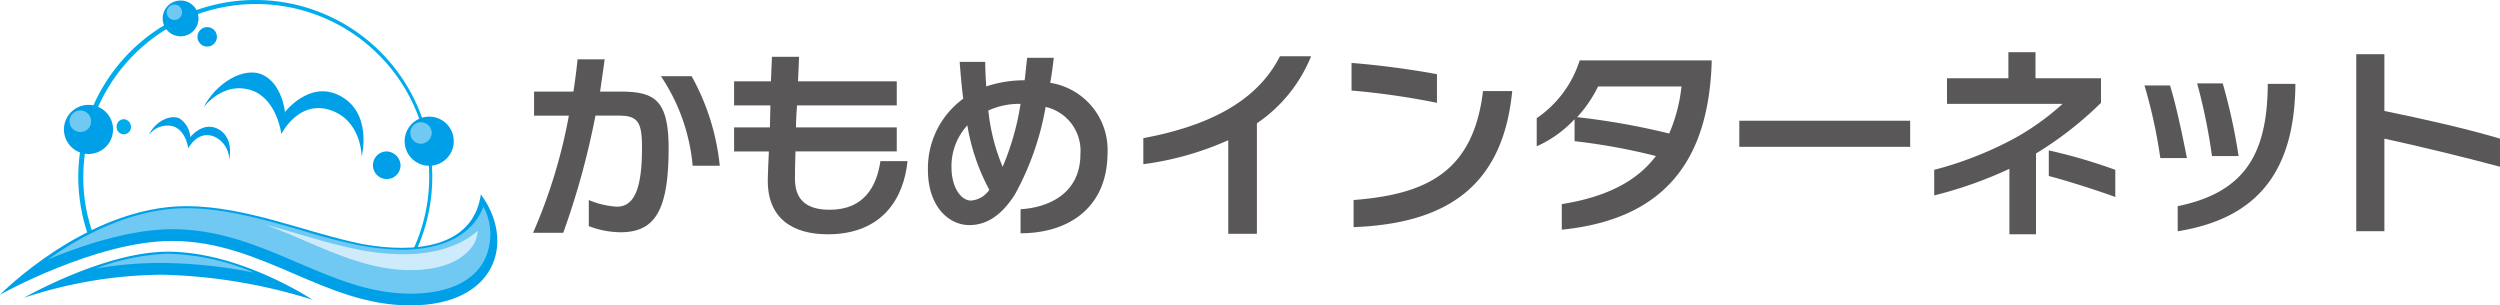
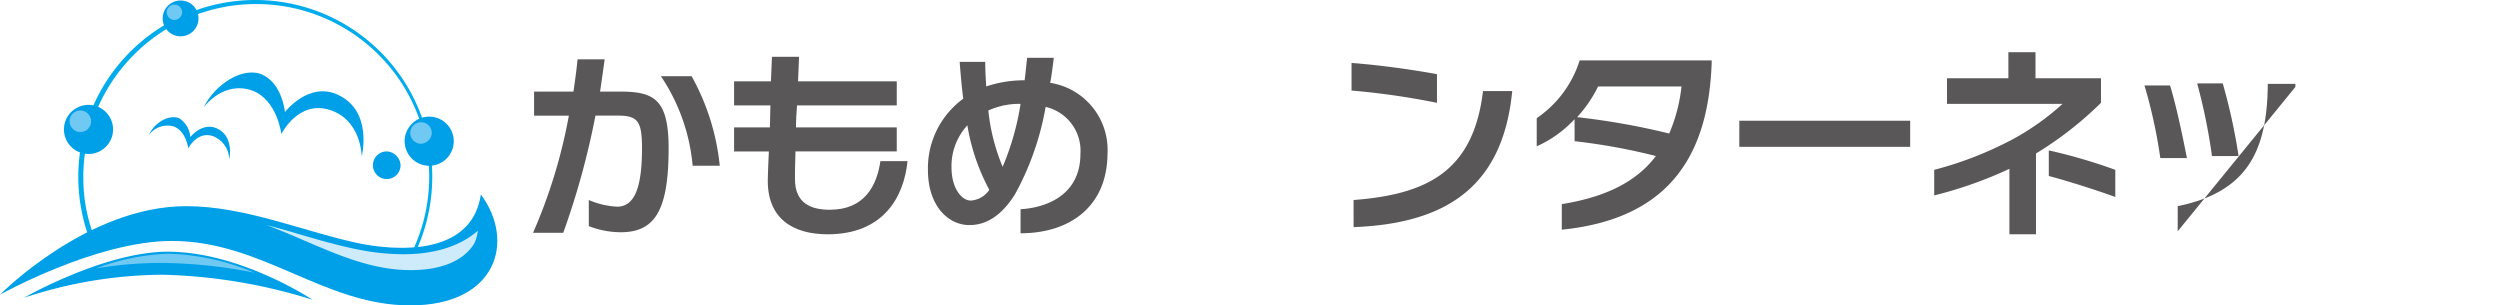
<svg xmlns="http://www.w3.org/2000/svg" width="312.754" height="38.206" viewBox="0 0 312.754 38.206">
  <g id="logo" transform="translate(-53.1 -32.7)">
    <path id="パス_11" data-name="パス 11" d="M97.967,64.955l-12.8-4.8L69.68,62.267l-.064-.192A22.558,22.558,0,0,1,68.4,54.843h0A22.15,22.15,0,0,1,90.543,32.7h0a22.15,22.15,0,0,1,22.143,22.143h0a22.317,22.317,0,0,1-3.072,11.263h0l-.064.128-11.583-1.28Zm11.519,1.024v0ZM98.095,64.507l11.264,1.216a21.624,21.624,0,0,0,2.944-10.88h0a21.514,21.514,0,0,0-6.336-15.3h0a21.627,21.627,0,0,0-15.3-6.336h0a21.514,21.514,0,0,0-15.3,6.336h0a21.627,21.627,0,0,0-6.336,15.3h0a20.614,20.614,0,0,0,1.152,6.912h0l15.167-2.048,12.735,4.8Z" transform="translate(-5.508 0)" fill="#00aceb" />
    <path id="パス_12" data-name="パス 12" d="M113.257,70.7c4.352,5.888,1.984,13.887-8.832,13.887S85.93,76.524,74.6,76.524c-9.472,0-21.5,6.72-21.5,6.72S63.979,72.172,76.395,72.172c7.552,0,15.039,3.328,22.015,4.736C105.066,78.124,112.3,77.356,113.257,70.7Z" transform="translate(0 -13.681)" fill="#00a0e9" />
-     <path id="パス_13" data-name="パス 13" d="M107.874,83.979c-5.184,0-9.536-1.92-14.207-3.9-4.8-2.048-9.728-4.16-15.615-4.16-5.248,0-11.2,1.984-15.551,3.776,4.224-3.008,10.56-6.4,17.279-6.4,4.864,0,9.664,1.408,14.4,2.752a70.588,70.588,0,0,0,7.424,1.92,30.844,30.844,0,0,0,5.184.512c5.248,0,8.832-1.92,10.176-5.376a7.347,7.347,0,0,1,.192,6.528c-1.344,2.816-4.672,4.352-9.28,4.352Z" transform="translate(-3.384 -14.545)" fill="#6fc9f3" />
    <path id="パス_14" data-name="パス 14" d="M123.247,82.332c-4.8,0-9.024-1.856-13.5-3.776-1.472-.64-3.008-1.28-4.544-1.856,1.28.32,2.624.7,3.9,1.088,2.624.768,5.056,1.472,7.616,1.984a29.391,29.391,0,0,0,5.568.576c3.968,0,7.168-1.024,9.344-2.944a4.59,4.59,0,0,1-.448,1.6c-1.28,2.112-4.032,3.328-7.936,3.328Z" transform="translate(-18.758 -15.841)" fill="#ceebfb" />
    <path id="パス_15" data-name="パス 15" d="M71.744,56.272A3.072,3.072,0,1,1,68.672,53.2,3.073,3.073,0,0,1,71.744,56.272Z" transform="translate(-4.5 -7.381)" fill="#00a0e9" />
    <path id="パス_16" data-name="パス 16" d="M68.044,56.988a1.344,1.344,0,1,1,1.344-1.344,1.312,1.312,0,0,1-1.344,1.344Z" transform="translate(-4.896 -7.777)" fill="#6fc9f3" />
    <path id="パス_17" data-name="パス 17" d="M138.344,58.572a3.072,3.072,0,1,1-3.072-3.072A3.073,3.073,0,0,1,138.344,58.572Z" transform="translate(-28.478 -8.209)" fill="#00a0e9" />
    <path id="パス_18" data-name="パス 18" d="M134.644,59.288a1.344,1.344,0,1,1,1.344-1.344,1.4,1.4,0,0,1-1.344,1.344Z" transform="translate(-28.874 -8.605)" fill="#6fc9f3" />
    <path id="パス_19" data-name="パス 19" d="M89.38,35.04a2.24,2.24,0,1,1-2.24-2.24A2.226,2.226,0,0,1,89.38,35.04Z" transform="translate(-11.449 -0.036)" fill="#00a0e9" />
    <path id="パス_20" data-name="パス 20" d="M86.66,35.52a.96.96,0,1,1,.96-.96.984.984,0,0,1-.96.96Z" transform="translate(-11.737 -0.324)" fill="#6fc9f3" />
-     <path id="パス_21" data-name="パス 21" d="M77.692,56.9a.9.9,0,1,1-1.792,0,.915.915,0,0,1,.9-.9A.962.962,0,0,1,77.692,56.9Z" transform="translate(-8.209 -8.389)" fill="#00aceb" />
    <path id="パス_22" data-name="パス 22" d="M129.456,64.028a1.728,1.728,0,1,1-1.728-1.728A1.808,1.808,0,0,1,129.456,64.028Z" transform="translate(-26.246 -10.657)" fill="#00a0e9" />
-     <path id="パス_23" data-name="パス 23" d="M94.132,39.216a1.216,1.216,0,1,1-2.432,0,1.216,1.216,0,1,1,2.432,0Z" transform="translate(-13.897 -1.908)" fill="#00a0e9" />
    <path id="パス_24" data-name="パス 24" d="M57.8,87.66S67.848,81.9,75.783,81.9c9.088,0,18.111,6.016,18.111,6.016A67.76,67.76,0,0,0,75.079,84.78,56.1,56.1,0,0,0,57.8,87.66Z" transform="translate(-1.692 -17.713)" fill="#00a0e9" />
    <path id="パス_25" data-name="パス 25" d="M91.639,84.668a61.666,61.666,0,0,0-11.455-1.216,48.231,48.231,0,0,0-8.384.7A28.387,28.387,0,0,1,80.824,82.3a29.408,29.408,0,0,1,10.816,2.368Z" transform="translate(-6.733 -17.857)" fill="#6fc9f3" />
    <path id="パス_26" data-name="パス 26" d="M82.2,57.842a2.885,2.885,0,0,1,3.072-1.088c1.6.576,1.856,2.752,1.856,2.752S88.216,57.33,90.2,57.97a3.16,3.16,0,0,1,2.048,2.944s.7-2.88-1.536-3.9c-1.856-.832-3.328,1.088-3.328,1.088a3.014,3.014,0,0,0-1.408-2.368C84.632,55.219,82.84,56.37,82.2,57.842Z" transform="translate(-10.477 -8.247)" fill="#00a0e9" />
    <path id="パス_27" data-name="パス 27" d="M92.9,51.241s2.432-3.392,6.08-2.112c3.136,1.152,3.648,5.44,3.648,5.44s2.112-4.288,6.08-3.008,3.968,5.824,3.968,5.824,1.472-5.7-3.008-7.744c-3.648-1.664-6.592,2.176-6.592,2.176s-.32-3.52-2.816-4.672C97.828,46.058,94.308,48.361,92.9,51.241Z" transform="translate(-14.329 -5.102)" fill="#00a0e9" />
    <g id="グループ_46" data-name="グループ 46" transform="translate(119.785 39.804)">
      <path id="パス_28" data-name="パス 28" d="M168.243,65.931a11.192,11.192,0,0,1-3.968-.768V61.9a10.51,10.51,0,0,0,3.52.832c2.24,0,3.136-2.432,3.136-7.36,0-3.264-.512-4.032-2.944-4.032h-2.88A97.983,97.983,0,0,1,161.076,66H157.3a66,66,0,0,0,4.48-14.655h-4.352V48.332h4.928c.192-1.344.384-2.688.512-4.032h3.392q-.288,2.112-.576,4.032h2.432c4.288,0,6.144.9,6.144,7.1C174.259,63.243,172.531,65.931,168.243,65.931Zm9.024-8.32a23.88,23.88,0,0,0-3.968-11.2h3.84a29.019,29.019,0,0,1,3.52,11.2Z" transform="translate(-157.3 -43.98)" fill="#595757" />
      <path id="パス_29" data-name="パス 29" d="M208.311,66.007c-4.288,0-7.68-1.92-7.488-7.1,0-.576.064-1.728.128-3.264H196.6V52.632h4.48c0-.9.064-1.856.064-2.752H196.6V46.872h4.608c.064-1.792.128-3.072.128-3.072h3.392s-.064,1.28-.128,3.072h12.351V49.88H204.472c-.064.9-.128,1.856-.128,2.752h12.607v3.008H204.28c-.064,1.6-.064,2.88-.064,3.456,0,3.072,2.048,3.84,4.352,3.84,4.352,0,5.888-3.008,6.336-6.08h3.392C217.847,61.4,215.223,66.007,208.311,66.007Z" transform="translate(-171.449 -43.8)" fill="#595757" />
      <path id="パス_30" data-name="パス 30" d="M246.083,65.951V62.943c3.264-.192,7.488-1.792,7.488-6.912a5.625,5.625,0,0,0-4.352-5.888,35.138,35.138,0,0,1-3.84,10.944c-1.536,2.432-3.392,3.84-5.7,3.84-2.56,0-5.184-2.3-5.184-6.912a10.772,10.772,0,0,1,4.416-8.9c-.192-1.472-.32-3.008-.448-4.608h3.2c0,1.024.064,2.112.128,3.072a15.108,15.108,0,0,1,4.608-.768h.192c.128-.9.192-1.856.32-2.816h3.328c-.128,1.088-.256,2.112-.448,3.136a8.493,8.493,0,0,1,7.168,8.9C256.9,62.687,252.163,65.951,246.083,65.951Zm-6.656-13.5a7.521,7.521,0,0,0-1.984,5.248c0,2.56,1.216,4.16,2.432,4.16a3.048,3.048,0,0,0,2.3-1.344A25.8,25.8,0,0,1,239.428,52.448Zm2.624-1.856a24.64,24.64,0,0,0,1.792,7.04,33,33,0,0,0,2.24-7.872A9.283,9.283,0,0,0,242.052,50.592Z" transform="translate(-185.094 -43.872)" fill="#595757" />
    </g>
    <g id="グループ_47" data-name="グループ 47" transform="translate(196.133 39.228)">
-       <path id="パス_31" data-name="パス 31" d="M290.807,52.084V65.907h-3.584V54.2A38.094,38.094,0,0,1,276.6,57.2V53.94c9.984-1.856,14.783-5.7,17.087-10.24h3.9A18.493,18.493,0,0,1,290.807,52.084Z" transform="translate(-276.6 -43.188)" fill="#595757" />
      <path id="パス_32" data-name="パス 32" d="M317.3,48.456V45c3.264.256,7.232.768,10.687,1.408v3.584A93.437,93.437,0,0,0,317.3,48.456Zm.256,17.087V62.151c8.96-.7,14.975-3.392,16.191-13.631H337.4C336.243,60.487,329.139,65.1,317.556,65.543Z" transform="translate(-291.253 -43.656)" fill="#595757" />
      <path id="パス_33" data-name="パス 33" d="M356.636,65.683v-3.2c5.632-.9,9.407-2.88,11.775-6.016a76.059,76.059,0,0,0-10.176-1.856V51.86a14.626,14.626,0,0,1-4.736,3.392v-3.52a13.749,13.749,0,0,0,5.376-7.232h16.511v.32C375,55.7,370.651,64.275,356.636,65.683Zm4.544-17.919a16.38,16.38,0,0,1-2.624,3.84,90.618,90.618,0,0,1,11.519,2.048,20.366,20.366,0,0,0,1.536-5.888Z" transform="translate(-304.286 -43.476)" fill="#595757" />
      <path id="パス_34" data-name="パス 34" d="M393.1,59.564V56.3h21.375v3.264Z" transform="translate(-318.543 -47.724)" fill="#595757" />
      <path id="パス_35" data-name="パス 35" d="M443.935,55.571V65.683h-3.328V57.491a51.771,51.771,0,0,1-9.408,3.328v-3.2a45.128,45.128,0,0,0,9.855-3.84,31.837,31.837,0,0,0,6.208-4.416H432.8v-3.2h7.68V42.9h3.392v3.264h8.192v3.072A44.543,44.543,0,0,1,443.935,55.571Zm1.6,2.816v-3.2a67.432,67.432,0,0,1,8.32,2.432v3.392C451.167,60.051,448.159,59.091,445.535,58.387Z" transform="translate(-332.26 -42.9)" fill="#595757" />
-       <path id="パス_36" data-name="パス 36" d="M474.284,58.344a62.859,62.859,0,0,0-1.984-9.088h3.2c.768,2.5,1.536,6.144,2.112,9.088ZM476.46,67.5V64.359c8.448-1.728,11.135-6.592,11.263-14.911v-.384h3.456v.384C490.987,60.519,486,65.959,476.46,67.5Zm4.288-9.408A71.625,71.625,0,0,0,478.892,49h3.2a71.977,71.977,0,0,1,1.984,9.088Z" transform="translate(-347.058 -45.096)" fill="#595757" />
-       <path id="パス_37" data-name="パス 37" d="M517.22,53.86V65.443H513.7V43.3h3.52v7.1c4.992,1.024,9.856,2.112,14.463,3.456v3.52C526.691,56.035,521.828,54.883,517.22,53.86Z" transform="translate(-361.963 -43.044)" fill="#595757" />
+       <path id="パス_36" data-name="パス 36" d="M474.284,58.344a62.859,62.859,0,0,0-1.984-9.088h3.2c.768,2.5,1.536,6.144,2.112,9.088ZM476.46,67.5V64.359c8.448-1.728,11.135-6.592,11.263-14.911v-.384h3.456v.384Zm4.288-9.408A71.625,71.625,0,0,0,478.892,49h3.2a71.977,71.977,0,0,1,1.984,9.088Z" transform="translate(-347.058 -45.096)" fill="#595757" />
    </g>
  </g>
</svg>